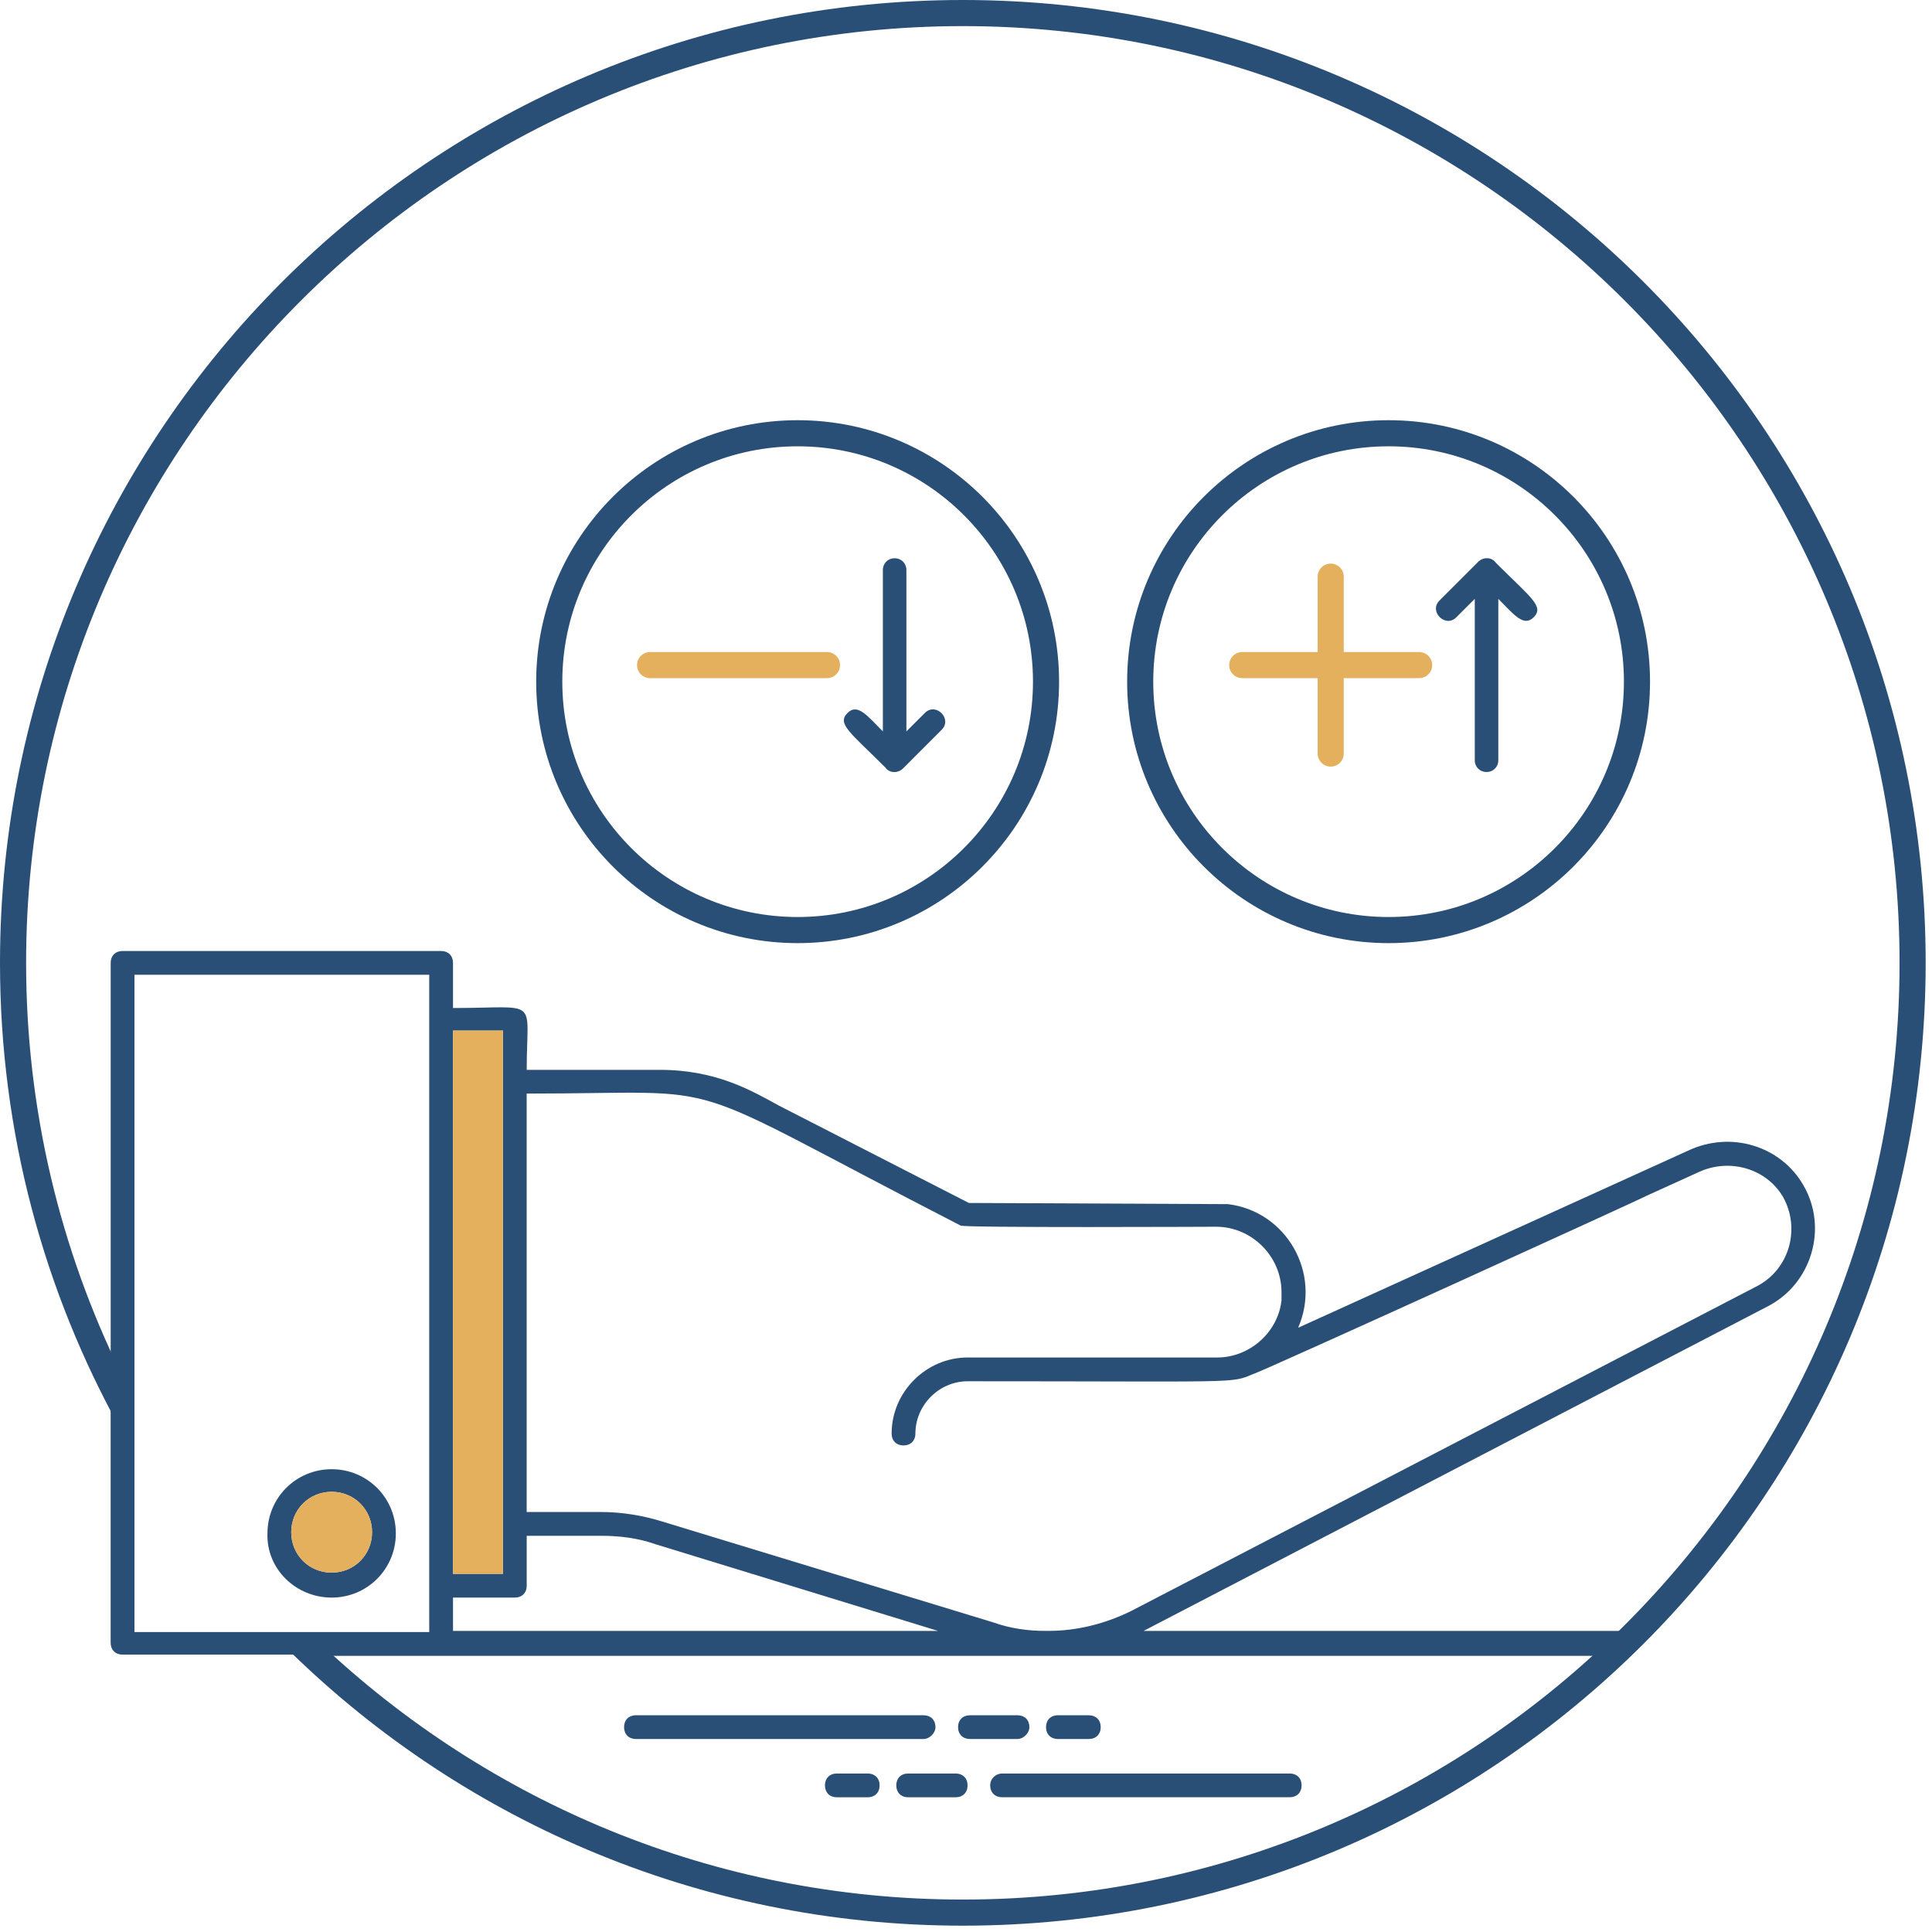
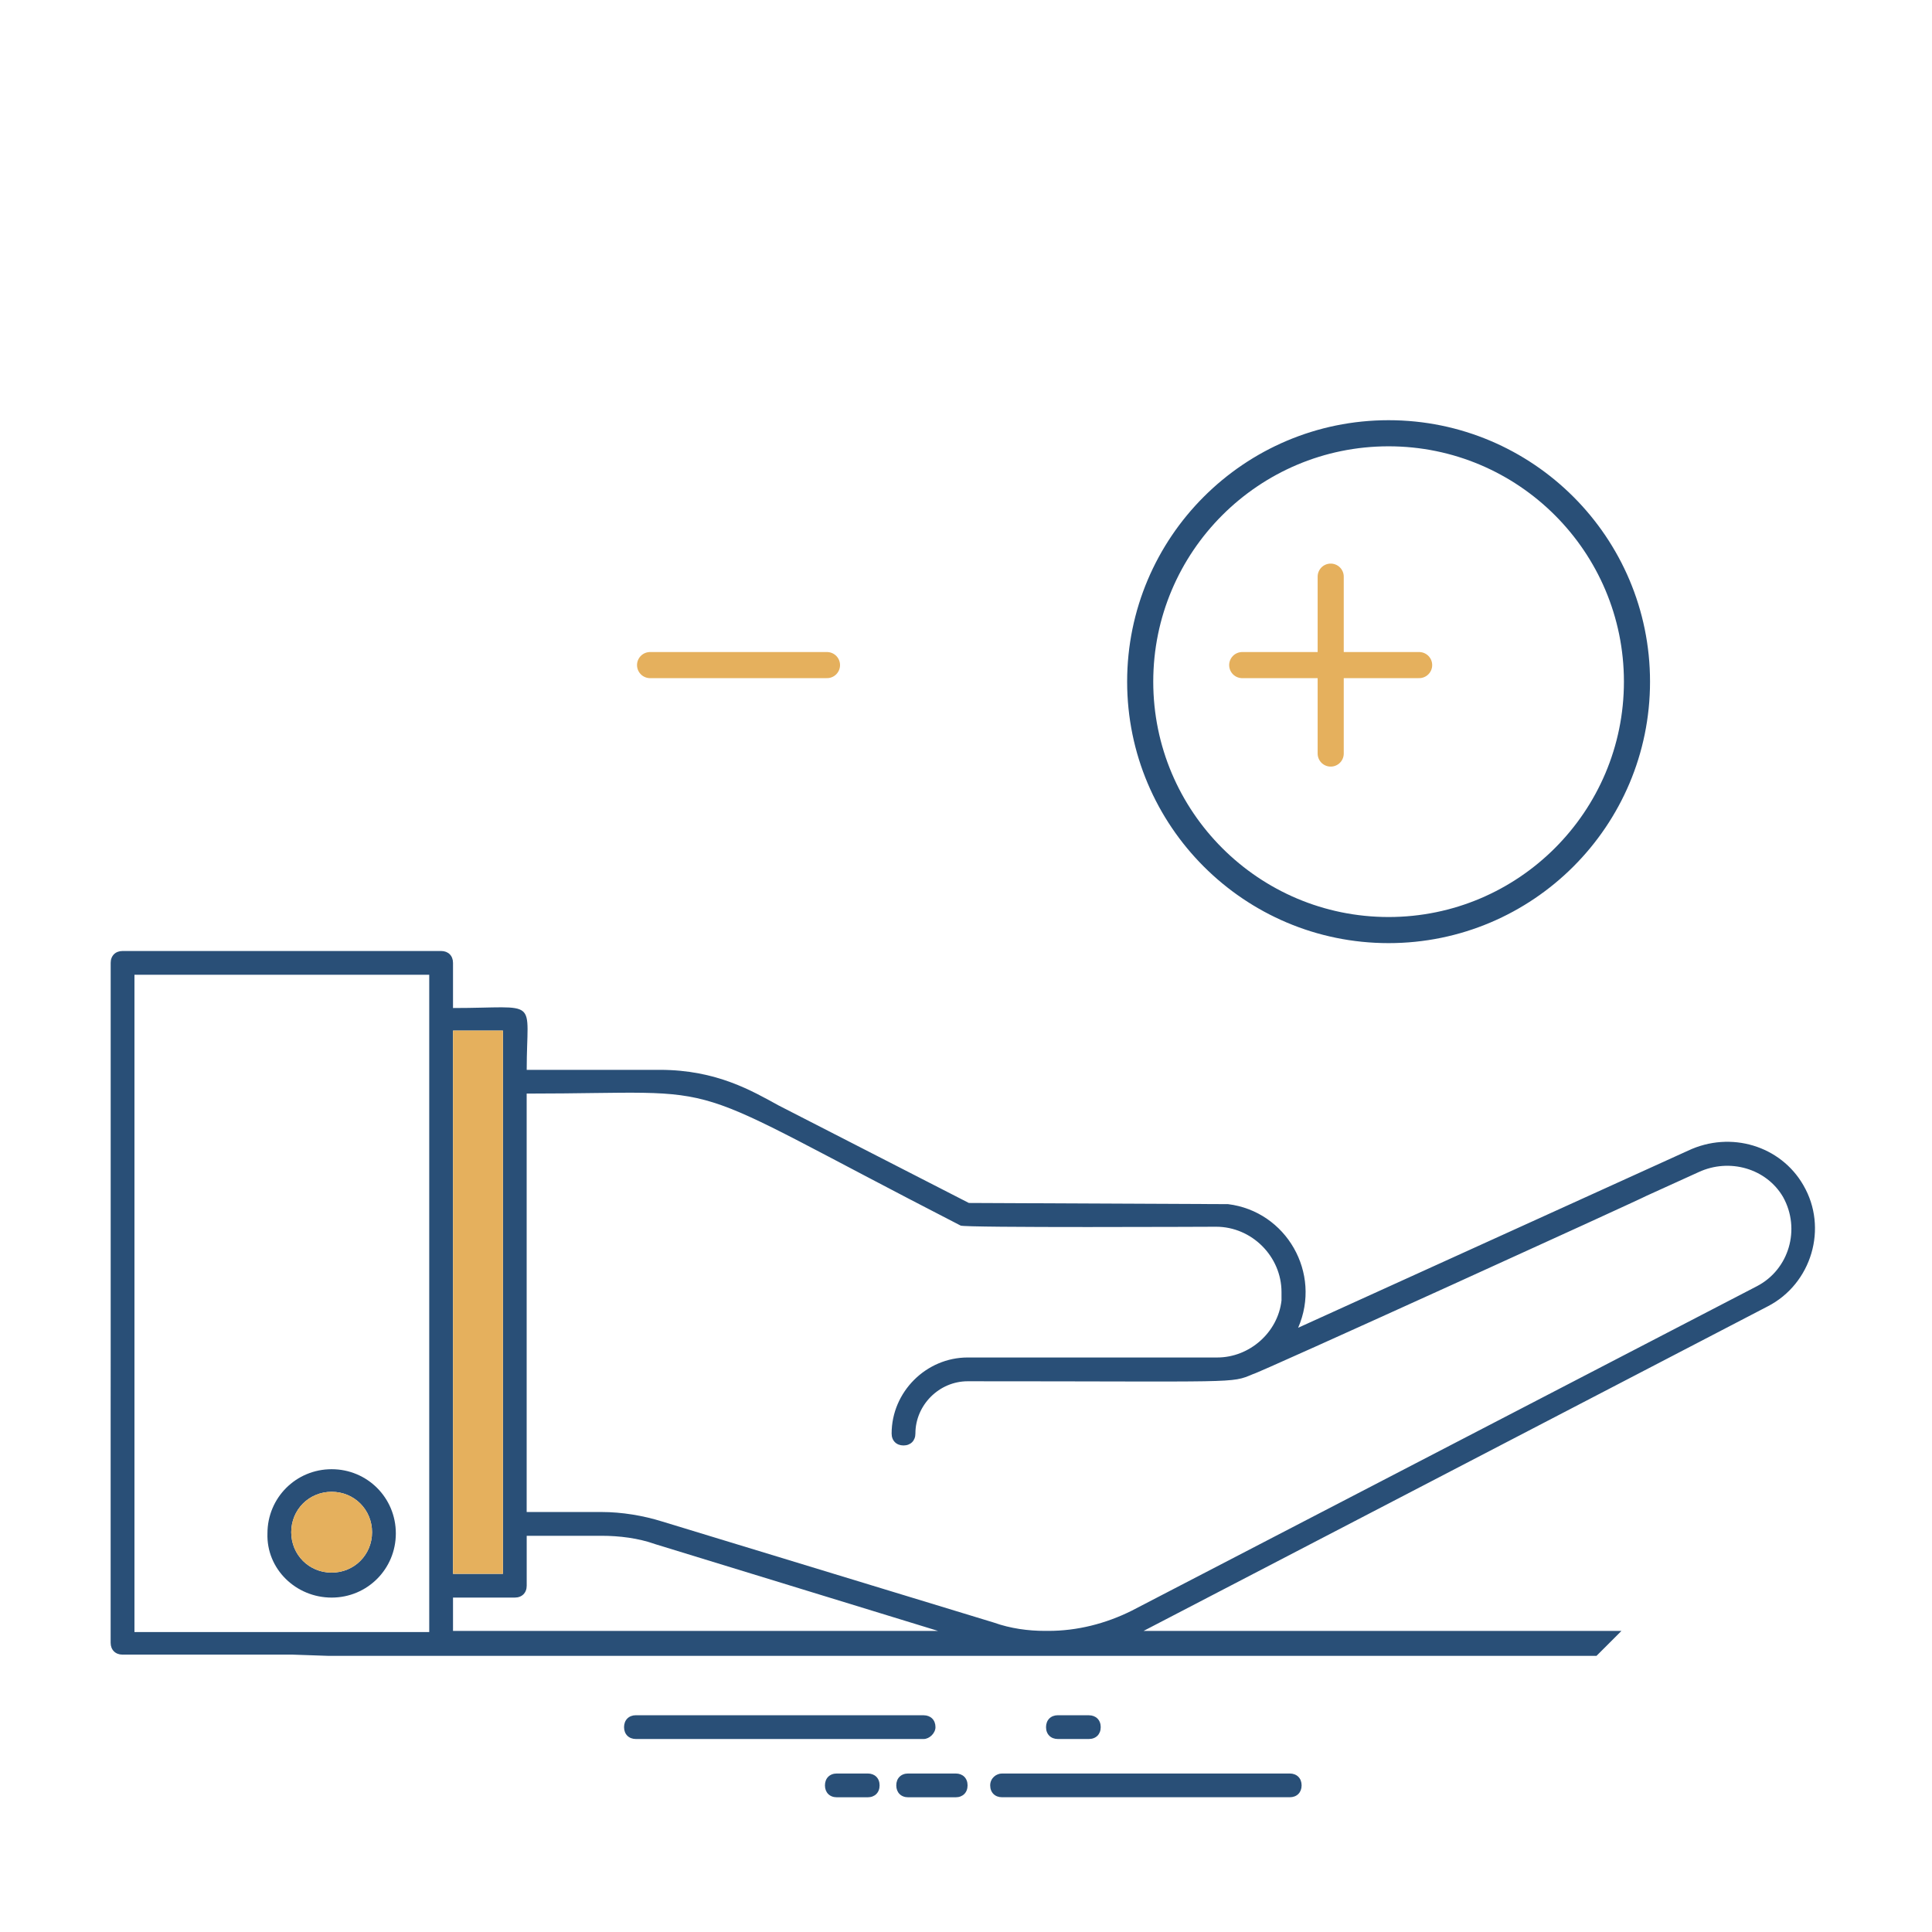
<svg xmlns="http://www.w3.org/2000/svg" width="111px" height="111px" viewBox="0 0 111 111" version="1.1" xml:space="preserve" style="fill-rule:evenodd;clip-rule:evenodd;stroke-miterlimit:10;">
-   <path d="M55.318,-0c-30.552,-0 -55.318,24.766 -55.318,55.318c0,9.746 2.528,18.898 6.954,26.85l0,-3.268c-3.49,-7.126 -5.454,-15.128 -5.454,-23.582c0,-29.676 24.142,-53.818 53.818,-53.818c29.676,-0 53.818,24.142 53.818,53.818c0,29.676 -24.142,53.818 -53.818,53.818c-14.3,-0 -27.304,-5.616 -36.952,-14.746l-2.204,-0c10.014,10.036 23.86,16.246 39.156,16.246c30.552,-0 55.318,-24.766 55.318,-55.318c0,-30.552 -24.766,-55.318 -55.318,-55.318" style="fill:#294f77;fill-rule:nonzero;" />
  <path d="M53.746,99.23c-0,-0.41 -0.274,-0.682 -0.682,-0.682l-16.528,-0.002c-0.408,-0 -0.682,0.274 -0.682,0.684c-0,0.408 0.274,0.682 0.682,0.682l16.528,-0c0.34,-0 0.682,-0.34 0.682,-0.682" style="fill:#294f77;fill-rule:nonzero;" />
-   <path d="M59.142,99.23c-0,-0.41 -0.274,-0.682 -0.682,-0.682l-2.732,-0c-0.41,-0 -0.684,0.272 -0.684,0.682c-0,0.41 0.274,0.682 0.684,0.682l2.732,-0c0.34,-0 0.682,-0.34 0.682,-0.682" style="fill:#294f77;fill-rule:nonzero;" />
  <path d="M60.098,99.23c-0,0.41 0.274,0.682 0.682,0.682l1.776,-0c0.41,-0 0.684,-0.272 0.684,-0.682c-0,-0.41 -0.274,-0.682 -0.684,-0.682l-1.776,-0.002c-0.408,-0 -0.682,0.274 -0.682,0.684" style="fill:#294f77;fill-rule:nonzero;" />
  <path d="M56.89,102.576c-0,0.41 0.274,0.682 0.682,0.682l16.528,0c0.408,0 0.682,-0.272 0.682,-0.682c-0,-0.41 -0.274,-0.682 -0.682,-0.682l-16.528,0c-0.34,0 -0.682,0.272 -0.682,0.682" style="fill:#294f77;fill-rule:nonzero;" />
  <path d="M54.908,101.894l-2.732,-0c-0.41,-0 -0.682,0.274 -0.682,0.682c-0,0.41 0.272,0.684 0.682,0.684l2.732,-0c0.41,-0 0.682,-0.274 0.682,-0.684c-0,-0.41 -0.272,-0.682 -0.682,-0.682" style="fill:#294f77;fill-rule:nonzero;" />
  <path d="M49.854,101.894l-1.776,-0c-0.41,-0 -0.682,0.274 -0.682,0.682c-0,0.41 0.272,0.684 0.682,0.684l1.776,-0c0.41,-0 0.682,-0.274 0.682,-0.684c-0,-0.41 -0.272,-0.682 -0.682,-0.682" style="fill:#294f77;fill-rule:nonzero;" />
  <path d="M19.054,85.709c1.298,-0 2.322,1.024 2.322,2.322c-0,1.298 -1.024,2.322 -2.322,2.322c-1.298,-0 -2.322,-1.024 -2.322,-2.322c-0,-1.298 1.024,-2.322 2.322,-2.322m-0,6.078c2.048,-0 3.688,-1.64 3.688,-3.688c-0,-2.048 -1.64,-3.688 -3.688,-3.688c-2.048,-0 -3.688,1.64 -3.688,3.688c-0.068,2.048 1.638,3.688 3.688,3.688" style="fill:#294f77;fill-rule:nonzero;" />
  <path d="M74.583,76.284c1.366,-3.142 -0.682,-6.692 -4.028,-7.102l-14.89,-0.068l-10.926,-5.6c-1.502,-0.82 -3.552,-2.048 -6.828,-2.048l-7.65,0c0,-4.234 0.82,-3.552 -4.234,-3.552l0,-2.594c0,-0.41 -0.274,-0.682 -0.682,-0.682l-18.304,0c-0.408,0 -0.682,0.272 -0.682,0.682l0,22.742l-0.002,3.07l0,13.25c0,0.408 0.274,0.682 0.684,0.682l9.764,0l2.052,0.07l72.868,0l1.434,-1.434l-27.454,0l35.854,-18.644c2.526,-1.298 3.484,-4.508 2.048,-6.966c-1.296,-2.254 -4.164,-3.142 -6.624,-1.98l-22.4,10.174Zm-49.922,-20.282l0,37.766l-16.936,0l0,-37.766l16.936,0Zm4.234,34.42l-2.868,0l0,-31.21l2.868,0l0,31.21Zm-2.868,1.364l3.552,0c0.41,0 0.682,-0.272 0.682,-0.682l0,-2.868l4.302,0c1.026,0 2.118,0.136 3.074,0.478l16.254,4.986l-27.864,0l0,-1.914Zm29.16,-21.374c0.206,0.136 14.41,0.068 14.684,0.068c2.048,0 3.756,1.706 3.756,3.756l0,0.478c-0.206,1.844 -1.844,3.278 -3.688,3.278l-14.342,0c-2.39,0 -4.37,1.98 -4.37,4.37c0,0.41 0.274,0.684 0.682,0.684c0.41,0 0.684,-0.274 0.684,-0.684c0,-1.638 1.364,-3.004 3.004,-3.004c15.706,0 15.092,0.136 16.39,-0.41c0.206,0 22.4,-10.106 22.604,-10.242l3.006,-1.366c1.774,-0.82 3.892,-0.206 4.848,1.434c1.024,1.844 0.34,4.166 -1.502,5.122l-35.922,18.644c-1.504,0.75 -3.142,1.16 -4.782,1.16l-0.204,0c-0.956,0 -1.98,-0.136 -2.936,-0.478l-19.054,-5.806c-1.092,-0.342 -2.322,-0.546 -3.482,-0.546l-4.304,0l0,-24.04c12.362,0 7.922,-1.16 24.926,7.58l0.002,0.002Z" style="fill:#294f77;fill-rule:nonzero;" />
-   <path d="M84.731,43.678c0,0.386 0.29,0.676 0.676,0.676c0.386,-0 0.676,-0.29 0.676,-0.676l0,-9.272c0.87,0.87 1.448,1.642 2.028,1.062c0.628,-0.628 -0.144,-1.11 -2.172,-3.138c-0.242,-0.338 -0.726,-0.338 -1.016,-0.048l-2.22,2.22c-0.628,0.628 0.338,1.594 0.966,0.966l1.062,-1.062l0,9.272Z" style="fill:#294f77;fill-rule:nonzero;" />
-   <path d="M60.098,39.164c-0,-7.877 -6.395,-14.272 -14.271,-14.272c-7.877,-0 -14.271,6.395 -14.271,14.272c-0,7.877 6.394,14.272 14.271,14.272c7.876,-0 14.271,-6.395 14.271,-14.272Z" style="fill:none;stroke:#294f77;stroke-width:1.5px;" />
  <path d="M94.05,39.164c-0,-7.877 -6.395,-14.272 -14.271,-14.272c-7.877,-0 -14.271,6.395 -14.271,14.272c-0,7.877 6.394,14.272 14.271,14.272c7.876,-0 14.271,-6.395 14.271,-14.272Z" style="fill:none;stroke:#294f77;stroke-width:1.5px;" />
  <path d="M76.453,33.13l-0,10.164" style="fill:none;fill-rule:nonzero;stroke:#e5b05d;stroke-width:1.5px;stroke-linecap:round;stroke-linejoin:round;" />
  <path d="M81.534,38.212l-10.164,-0" style="fill:none;fill-rule:nonzero;stroke:#e5b05d;stroke-width:1.5px;stroke-linecap:round;stroke-linejoin:round;" />
-   <path d="M52.076,32.75c0,-0.386 -0.29,-0.676 -0.676,-0.676c-0.386,-0 -0.676,0.29 -0.676,0.676l0,9.272c-0.87,-0.87 -1.448,-1.642 -2.028,-1.062c-0.628,0.628 0.144,1.11 2.172,3.138c0.242,0.338 0.726,0.338 1.016,0.05l2.22,-2.222c0.628,-0.628 -0.338,-1.594 -0.966,-0.966l-1.062,1.062l0,-9.272Z" style="fill:#294f77;fill-rule:nonzero;" />
  <path d="M47.513,38.212l-10.164,-0" style="fill:none;fill-rule:nonzero;stroke:#e5b05d;stroke-width:1.5px;stroke-linecap:round;stroke-linejoin:round;" />
  <path d="M19.054,85.709c1.298,-0 2.322,1.024 2.322,2.322c-0,1.298 -1.024,2.322 -2.322,2.322c-1.298,-0 -2.322,-1.024 -2.322,-2.322c-0,-1.298 1.024,-2.322 2.322,-2.322" style="fill:#e5b05d;fill-rule:nonzero;" />
  <path d="M28.896,90.421l-2.868,0l0,-31.21l2.868,0l0,31.21Z" style="fill:#e5b05d;fill-rule:nonzero;" />
</svg>